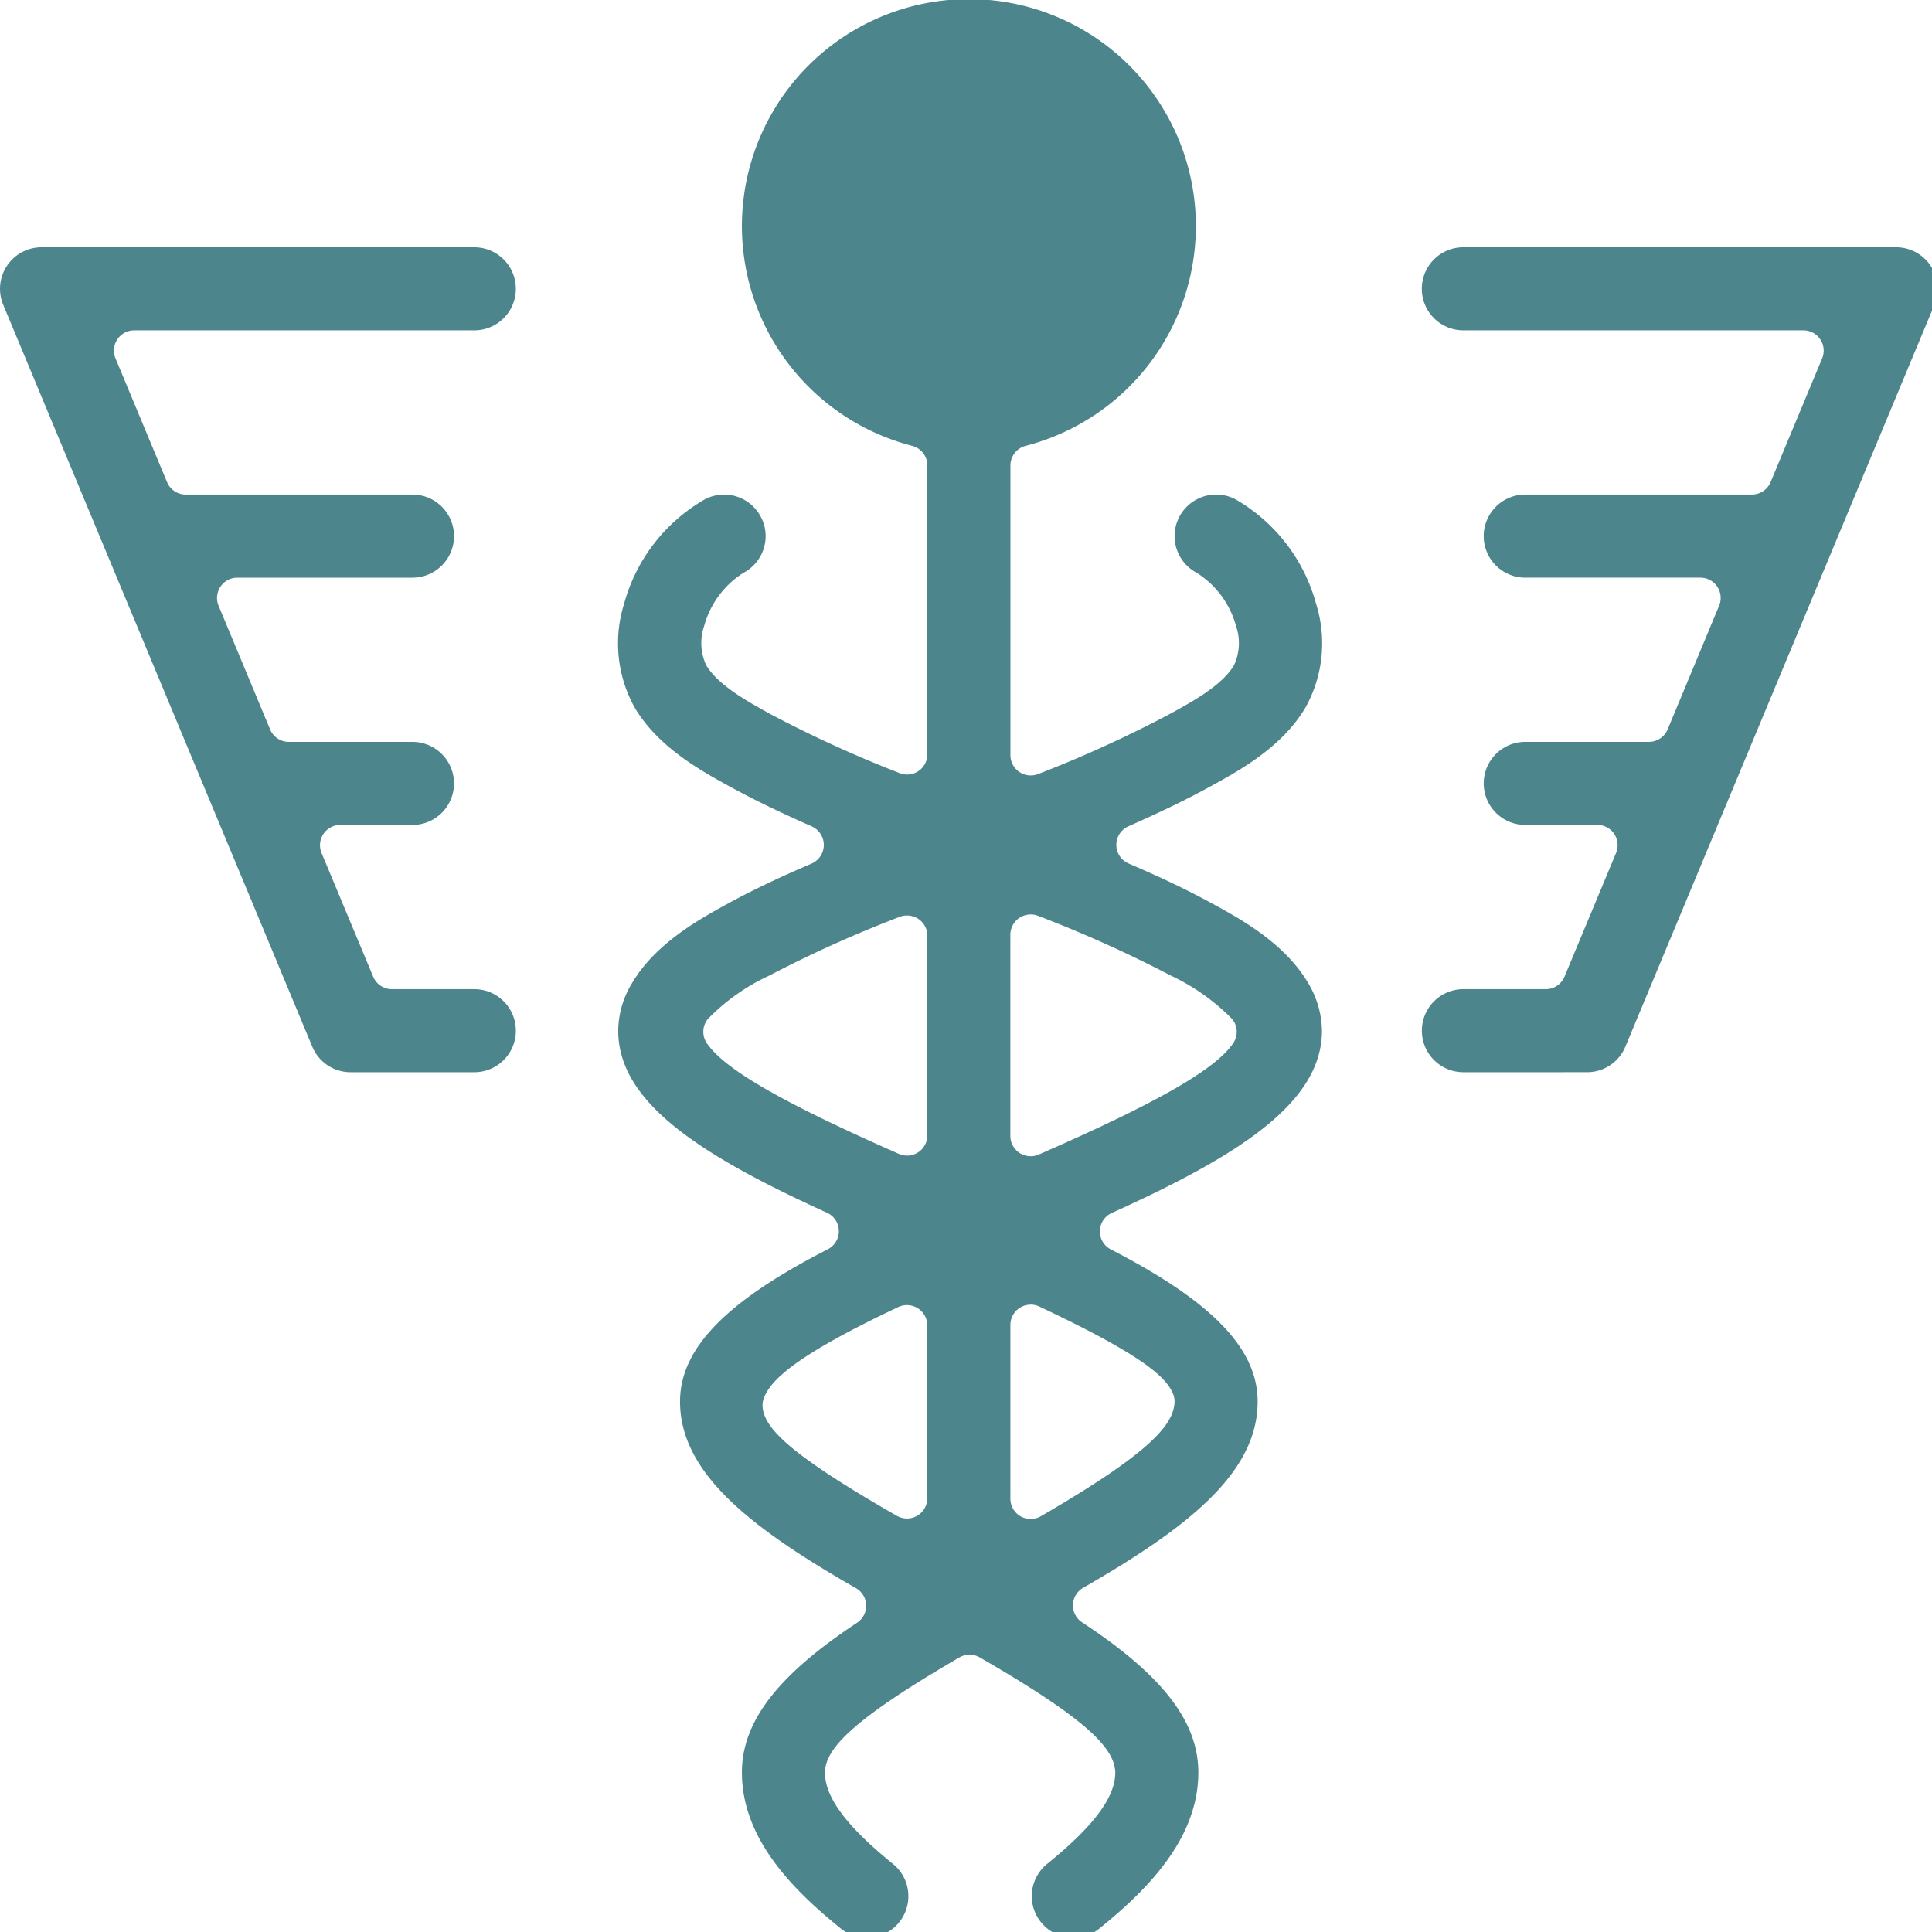
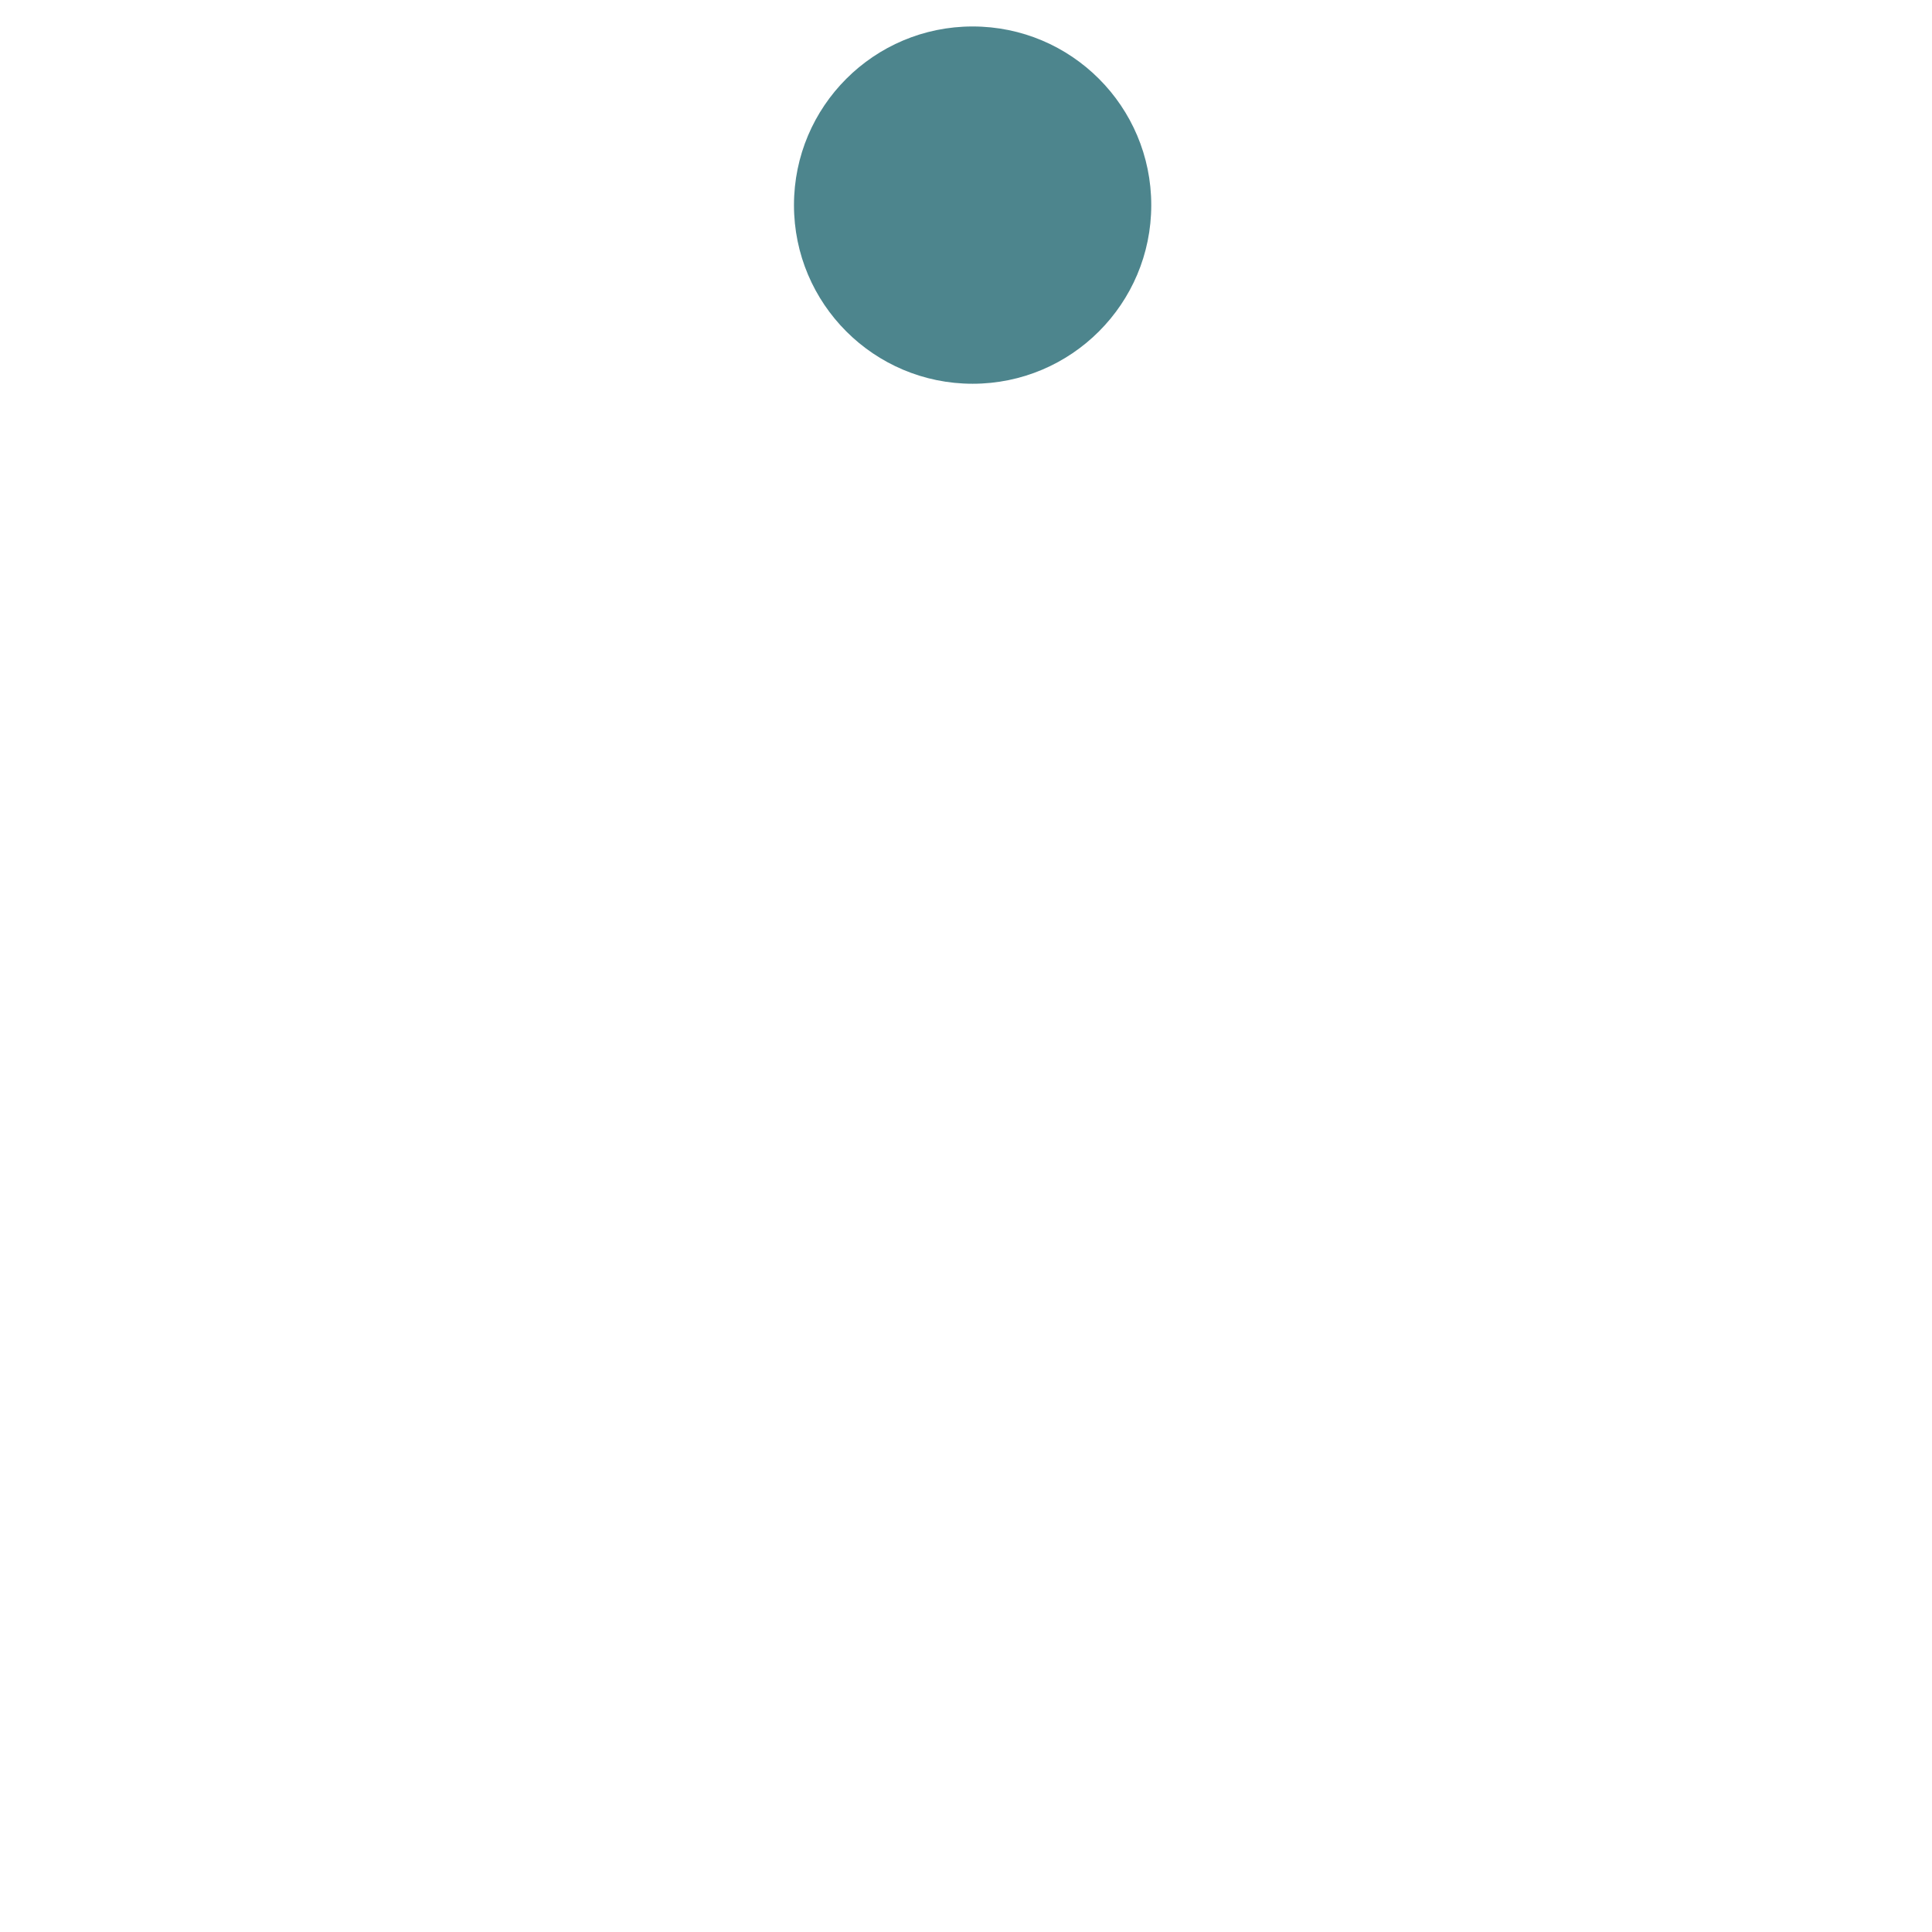
<svg xmlns="http://www.w3.org/2000/svg" width="146" height="146" viewBox="0 0 146 146">
  <defs>
    <clipPath id="clip-path">
      <rect id="Rectangle_128" data-name="Rectangle 128" width="146" height="146" fill="#4d858d" />
    </clipPath>
  </defs>
  <g id="Group_379" data-name="Group 379" transform="translate(-297 -801)">
    <g id="Group_378" data-name="Group 378" transform="translate(297 801)">
      <g id="Group_377" data-name="Group 377" clip-path="url(#clip-path)">
-         <path id="Path_488" data-name="Path 488" d="M48.436,146.431a3.14,3.14,0,0,1-1.98-5.581c3.508-2.839,5.145-5.032,5.145-6.9,0-.043,0-.087-.007-.133-.15-1.687-1.944-3.791-10.234-8.566a1.537,1.537,0,0,0-.765-.206,1.561,1.561,0,0,0-.772.206c-8.26,4.8-10.037,6.9-10.16,8.593,0,.037,0,.073,0,.113,0,1.87,1.634,4.06,5.138,6.9a3.138,3.138,0,0,1-1.977,5.578,3.151,3.151,0,0,1-1.97-.7c-3.478-2.815-7.468-6.7-7.468-11.784,0-3.847,2.686-7.342,8.706-11.325A1.533,1.533,0,0,0,32,120.014C24.025,115.448,18.71,111.3,18.71,105.92c0-4.007,3.444-7.558,11.169-11.515a1.534,1.534,0,0,0-.063-2.759c-9.471-4.31-15.778-8.3-15.778-13.758A7,7,0,0,1,15.08,74.3c1.784-3.035,5.152-4.872,7.378-6.087,1.754-.952,3.661-1.864,6.19-2.952a1.535,1.535,0,0,0,.013-2.812c-2.419-1.072-4.25-1.957-5.93-2.869-2.37-1.291-5.618-3.055-7.425-6.067a9.977,9.977,0,0,1-.825-7.881,13.031,13.031,0,0,1,6.1-7.894,3.126,3.126,0,0,1,4.233,1.318,3.09,3.09,0,0,1,.223,2.386A3.133,3.133,0,0,1,23.5,43.29a6.9,6.9,0,0,0-2.972,4.03,3.974,3.974,0,0,0,.16,2.952c.929,1.544,3.192,2.782,5.012,3.777a92.877,92.877,0,0,0,9.6,4.373,1.532,1.532,0,0,0,.569.11A1.53,1.53,0,0,0,37.4,57V35.177a1.534,1.534,0,0,0-1.148-1.484,17.153,17.153,0,1,1,8.573,0,1.534,1.534,0,0,0-1.148,1.484V57.068a1.533,1.533,0,0,0,2.1,1.424,92.8,92.8,0,0,0,9.754-4.433c1.844-1,4.113-2.233,5.039-3.781a3.96,3.96,0,0,0,.163-2.952,6.922,6.922,0,0,0-2.972-4.037,3.137,3.137,0,0,1,1.471-5.914,3.1,3.1,0,0,1,1.454.359,13.057,13.057,0,0,1,6.09,7.894,9.97,9.97,0,0,1-.822,7.877c-1.8,3.012-5.045,4.772-7.411,6.06-1.684.915-3.514,1.8-5.95,2.879a1.534,1.534,0,0,0,.017,2.812c2.529,1.088,4.436,2,6.183,2.952,2.23,1.211,5.594,3.038,7.388,6.087a7.143,7.143,0,0,1,1.038,3.591c0,5.468-6.346,9.461-15.878,13.775a1.531,1.531,0,0,0-.07,2.759c7.668,3.954,11.089,7.5,11.089,11.5,0,5.381-5.272,9.518-13.189,14.071a1.531,1.531,0,0,0-.077,2.609c6.074,3.994,8.783,7.495,8.783,11.348,0,5.078-3.99,8.966-7.468,11.784a3.115,3.115,0,0,1-1.973.7m-3.228-47.84a1.536,1.536,0,0,0-1.534,1.534v13.129a1.539,1.539,0,0,0,.769,1.331,1.559,1.559,0,0,0,.765.2,1.539,1.539,0,0,0,.769-.206c8.22-4.769,9.984-6.872,10.1-8.56a1.535,1.535,0,0,0-.12-.712c-.509-1.185-2.083-2.8-10.1-6.573a1.493,1.493,0,0,0-.652-.146m-9.345.037a1.541,1.541,0,0,0-.652.146c-8.047,3.8-9.648,5.6-10.154,6.852a1.541,1.541,0,0,0-.1.755c.183,1.557,1.947,3.471,10.144,8.174a1.556,1.556,0,0,0,.762.2,1.534,1.534,0,0,0,1.534-1.534V100.162a1.536,1.536,0,0,0-1.534-1.534m9.345-29.522a1.537,1.537,0,0,0-1.534,1.534V85.849a1.536,1.536,0,0,0,2.147,1.4c8.936-3.907,13.329-6.42,14.69-8.406a1.534,1.534,0,0,0-.063-1.824,16.078,16.078,0,0,0-4.656-3.3,95.522,95.522,0,0,0-10.014-4.506,1.544,1.544,0,0,0-.569-.11m-9.345.08a1.532,1.532,0,0,0-.569.11,92.711,92.711,0,0,0-9.834,4.43,15.489,15.489,0,0,0-4.662,3.3,1.534,1.534,0,0,0-.06,1.81c1.341,1.97,5.678,4.473,14.507,8.363A1.532,1.532,0,0,0,37.4,85.8V70.72a1.53,1.53,0,0,0-1.534-1.534M40.535,6.277A10.877,10.877,0,1,0,51.411,17.152,10.888,10.888,0,0,0,40.535,6.277" transform="translate(32.68)" fill="#4d858d" />
-         <path id="Path_489" data-name="Path 489" d="M35.425,67.955a3.138,3.138,0,0,1,0-6.277h6.227a1.53,1.53,0,0,0,1.414-.945l3.894-9.342a1.53,1.53,0,0,0-1.414-2.123H40.1a3.138,3.138,0,0,1,0-6.277h9.342a1.538,1.538,0,0,0,1.418-.945l3.89-9.345a1.532,1.532,0,0,0-1.414-2.12H40.1a3.14,3.14,0,0,1,0-6.28H57.227a1.53,1.53,0,0,0,1.414-.942l3.894-9.345a1.536,1.536,0,0,0-1.414-2.123h-25.7a3.138,3.138,0,0,1,0-6.277h32.7a3.139,3.139,0,0,1,2.9,4.346L47.666,66.024a3.133,3.133,0,0,1-2.9,1.93Z" transform="translate(75.163 13.072)" fill="#4d858d" />
-         <path id="Path_490" data-name="Path 490" d="M26.5,67.955a3.13,3.13,0,0,1-2.9-1.93L.243,9.961a3.139,3.139,0,0,1,2.9-4.346h32.7a3.138,3.138,0,1,1,0,6.277h-25.7a1.532,1.532,0,0,0-1.414,2.123l3.894,9.345a1.527,1.527,0,0,0,1.414.942H31.17a3.14,3.14,0,0,1,0,6.28H17.935a1.535,1.535,0,0,0-1.418,2.12l3.894,9.345a1.53,1.53,0,0,0,1.414.945H31.17a3.138,3.138,0,0,1,0,6.277H25.719A1.533,1.533,0,0,0,24.3,51.391L28.2,60.733a1.533,1.533,0,0,0,1.414.945h6.23a3.138,3.138,0,1,1,0,6.277Z" transform="translate(0 13.072)" fill="#4d858d" />
-       </g>
+         </g>
    </g>
    <circle id="Ellipse_32" data-name="Ellipse 32" cx="13.5" cy="13.5" r="13.5" transform="translate(357 803)" fill="#4d858d" />
  </g>
</svg>